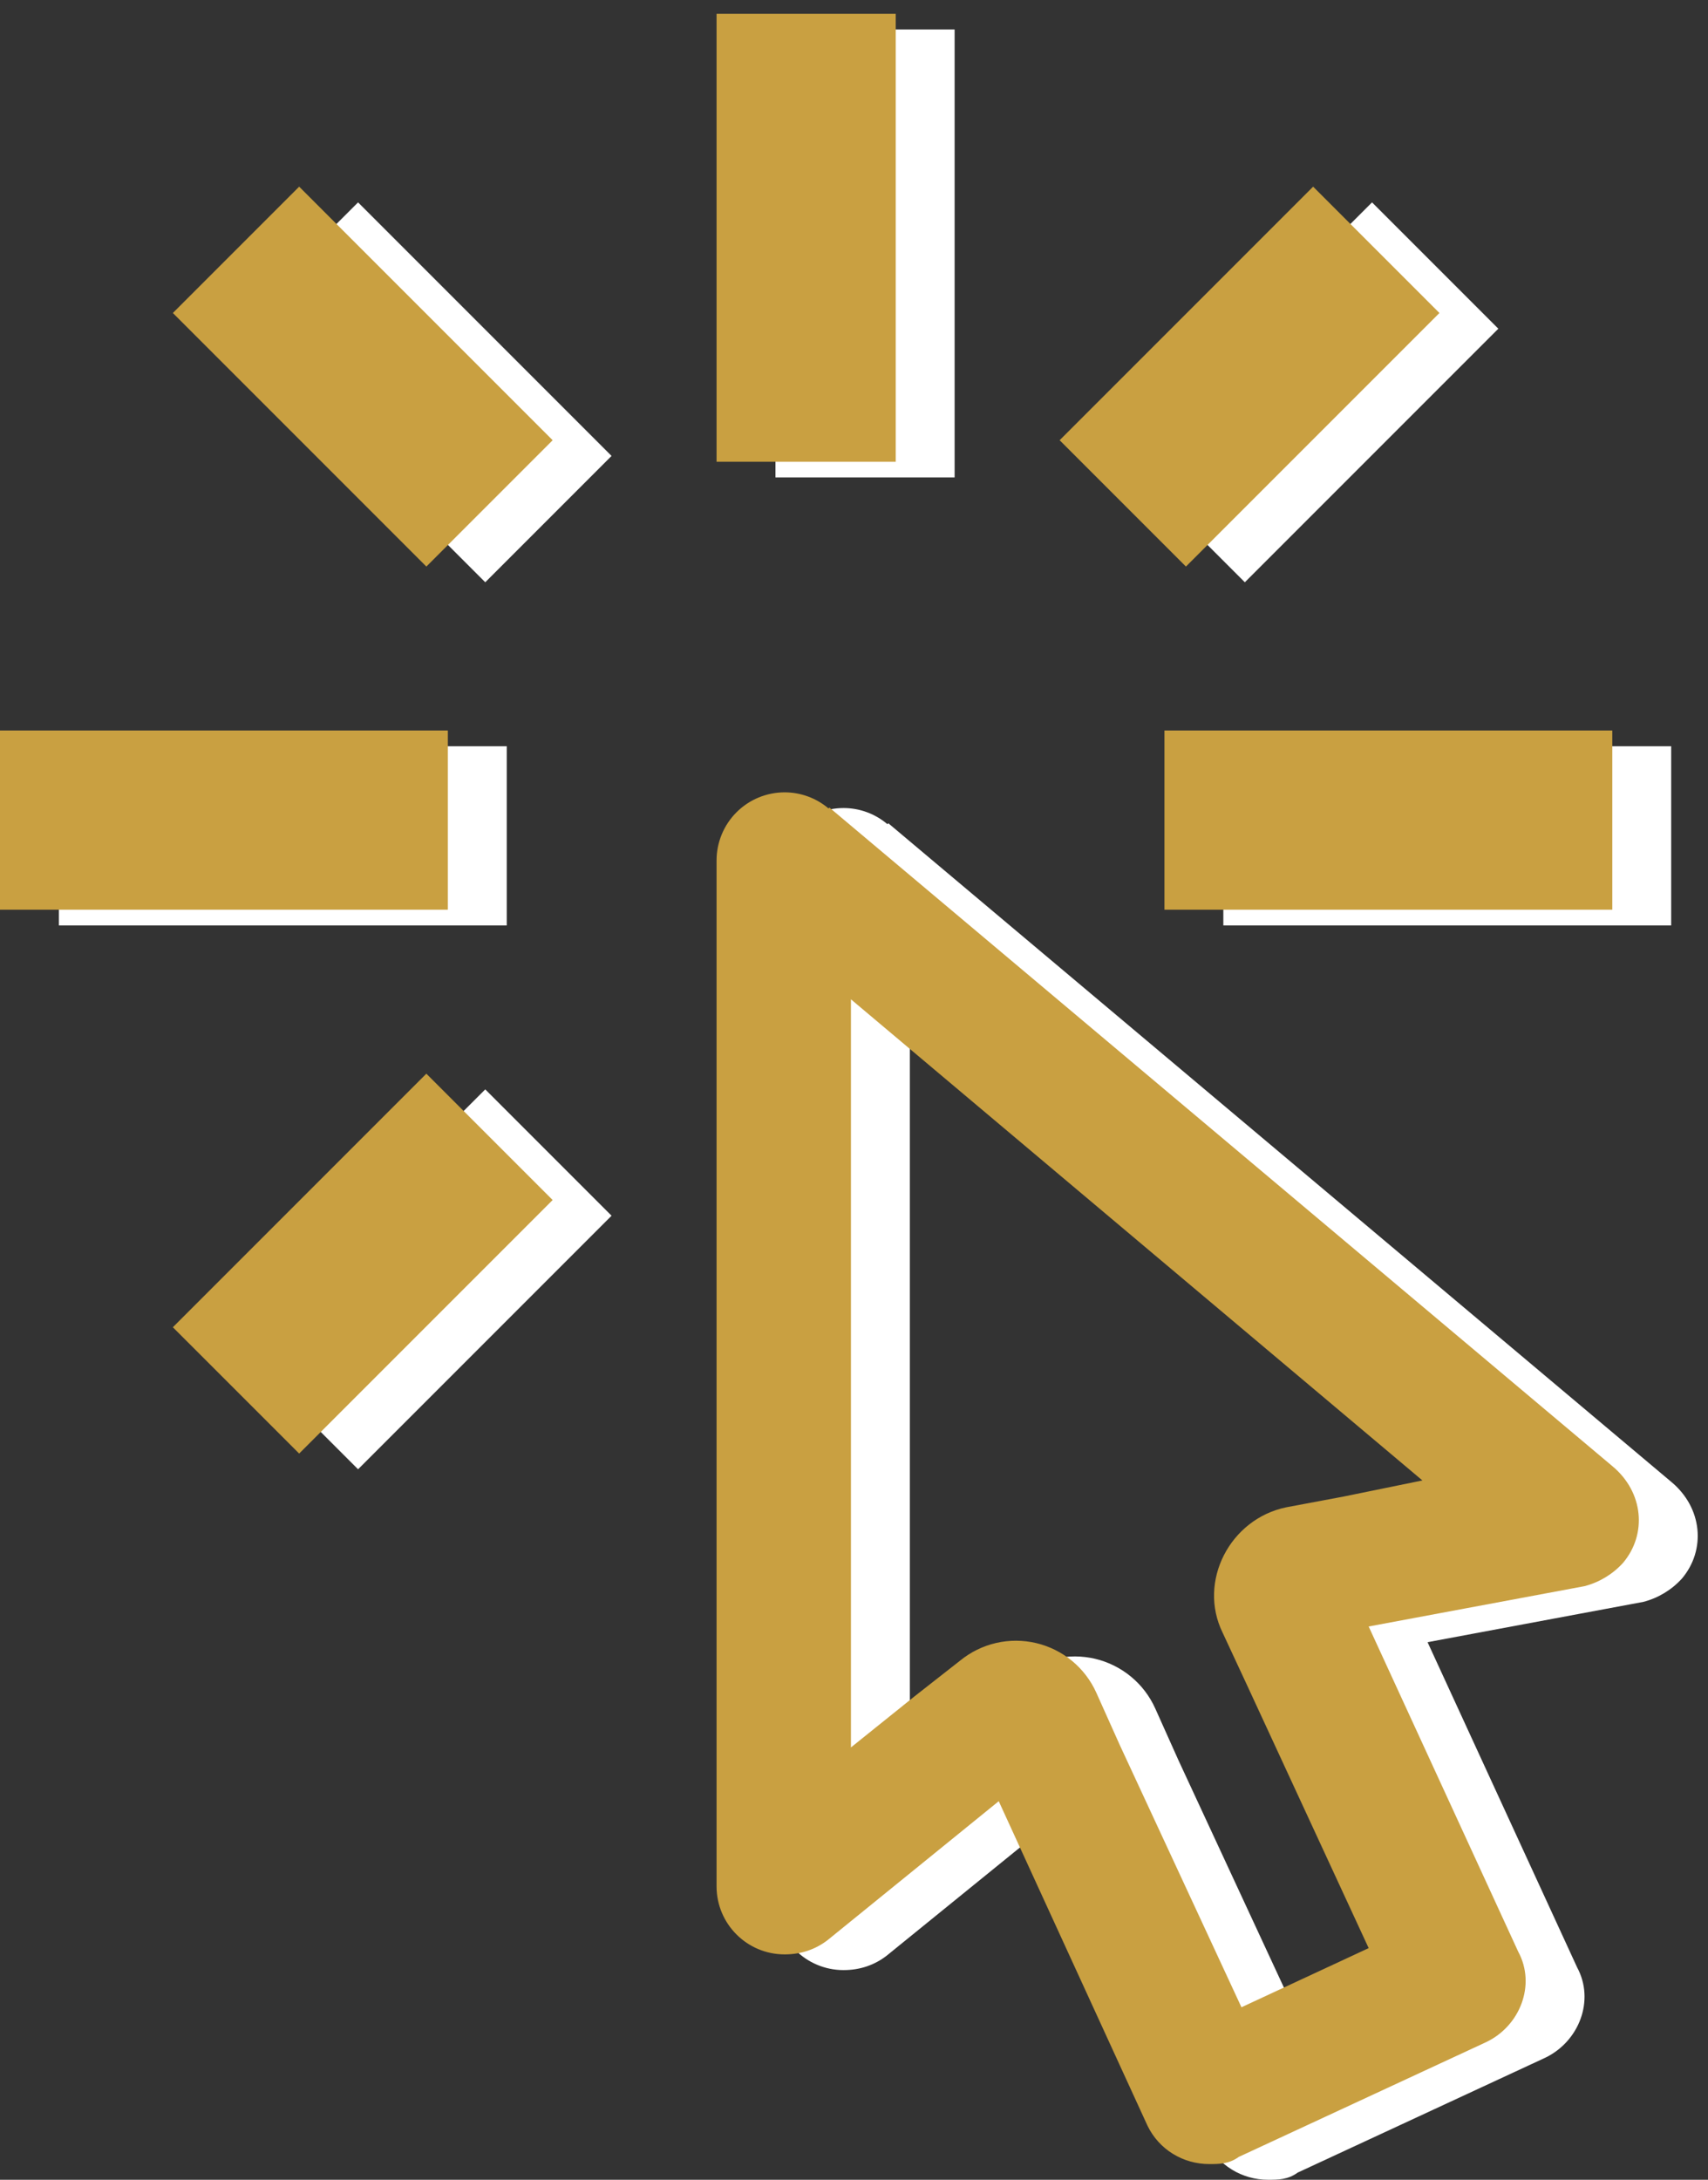
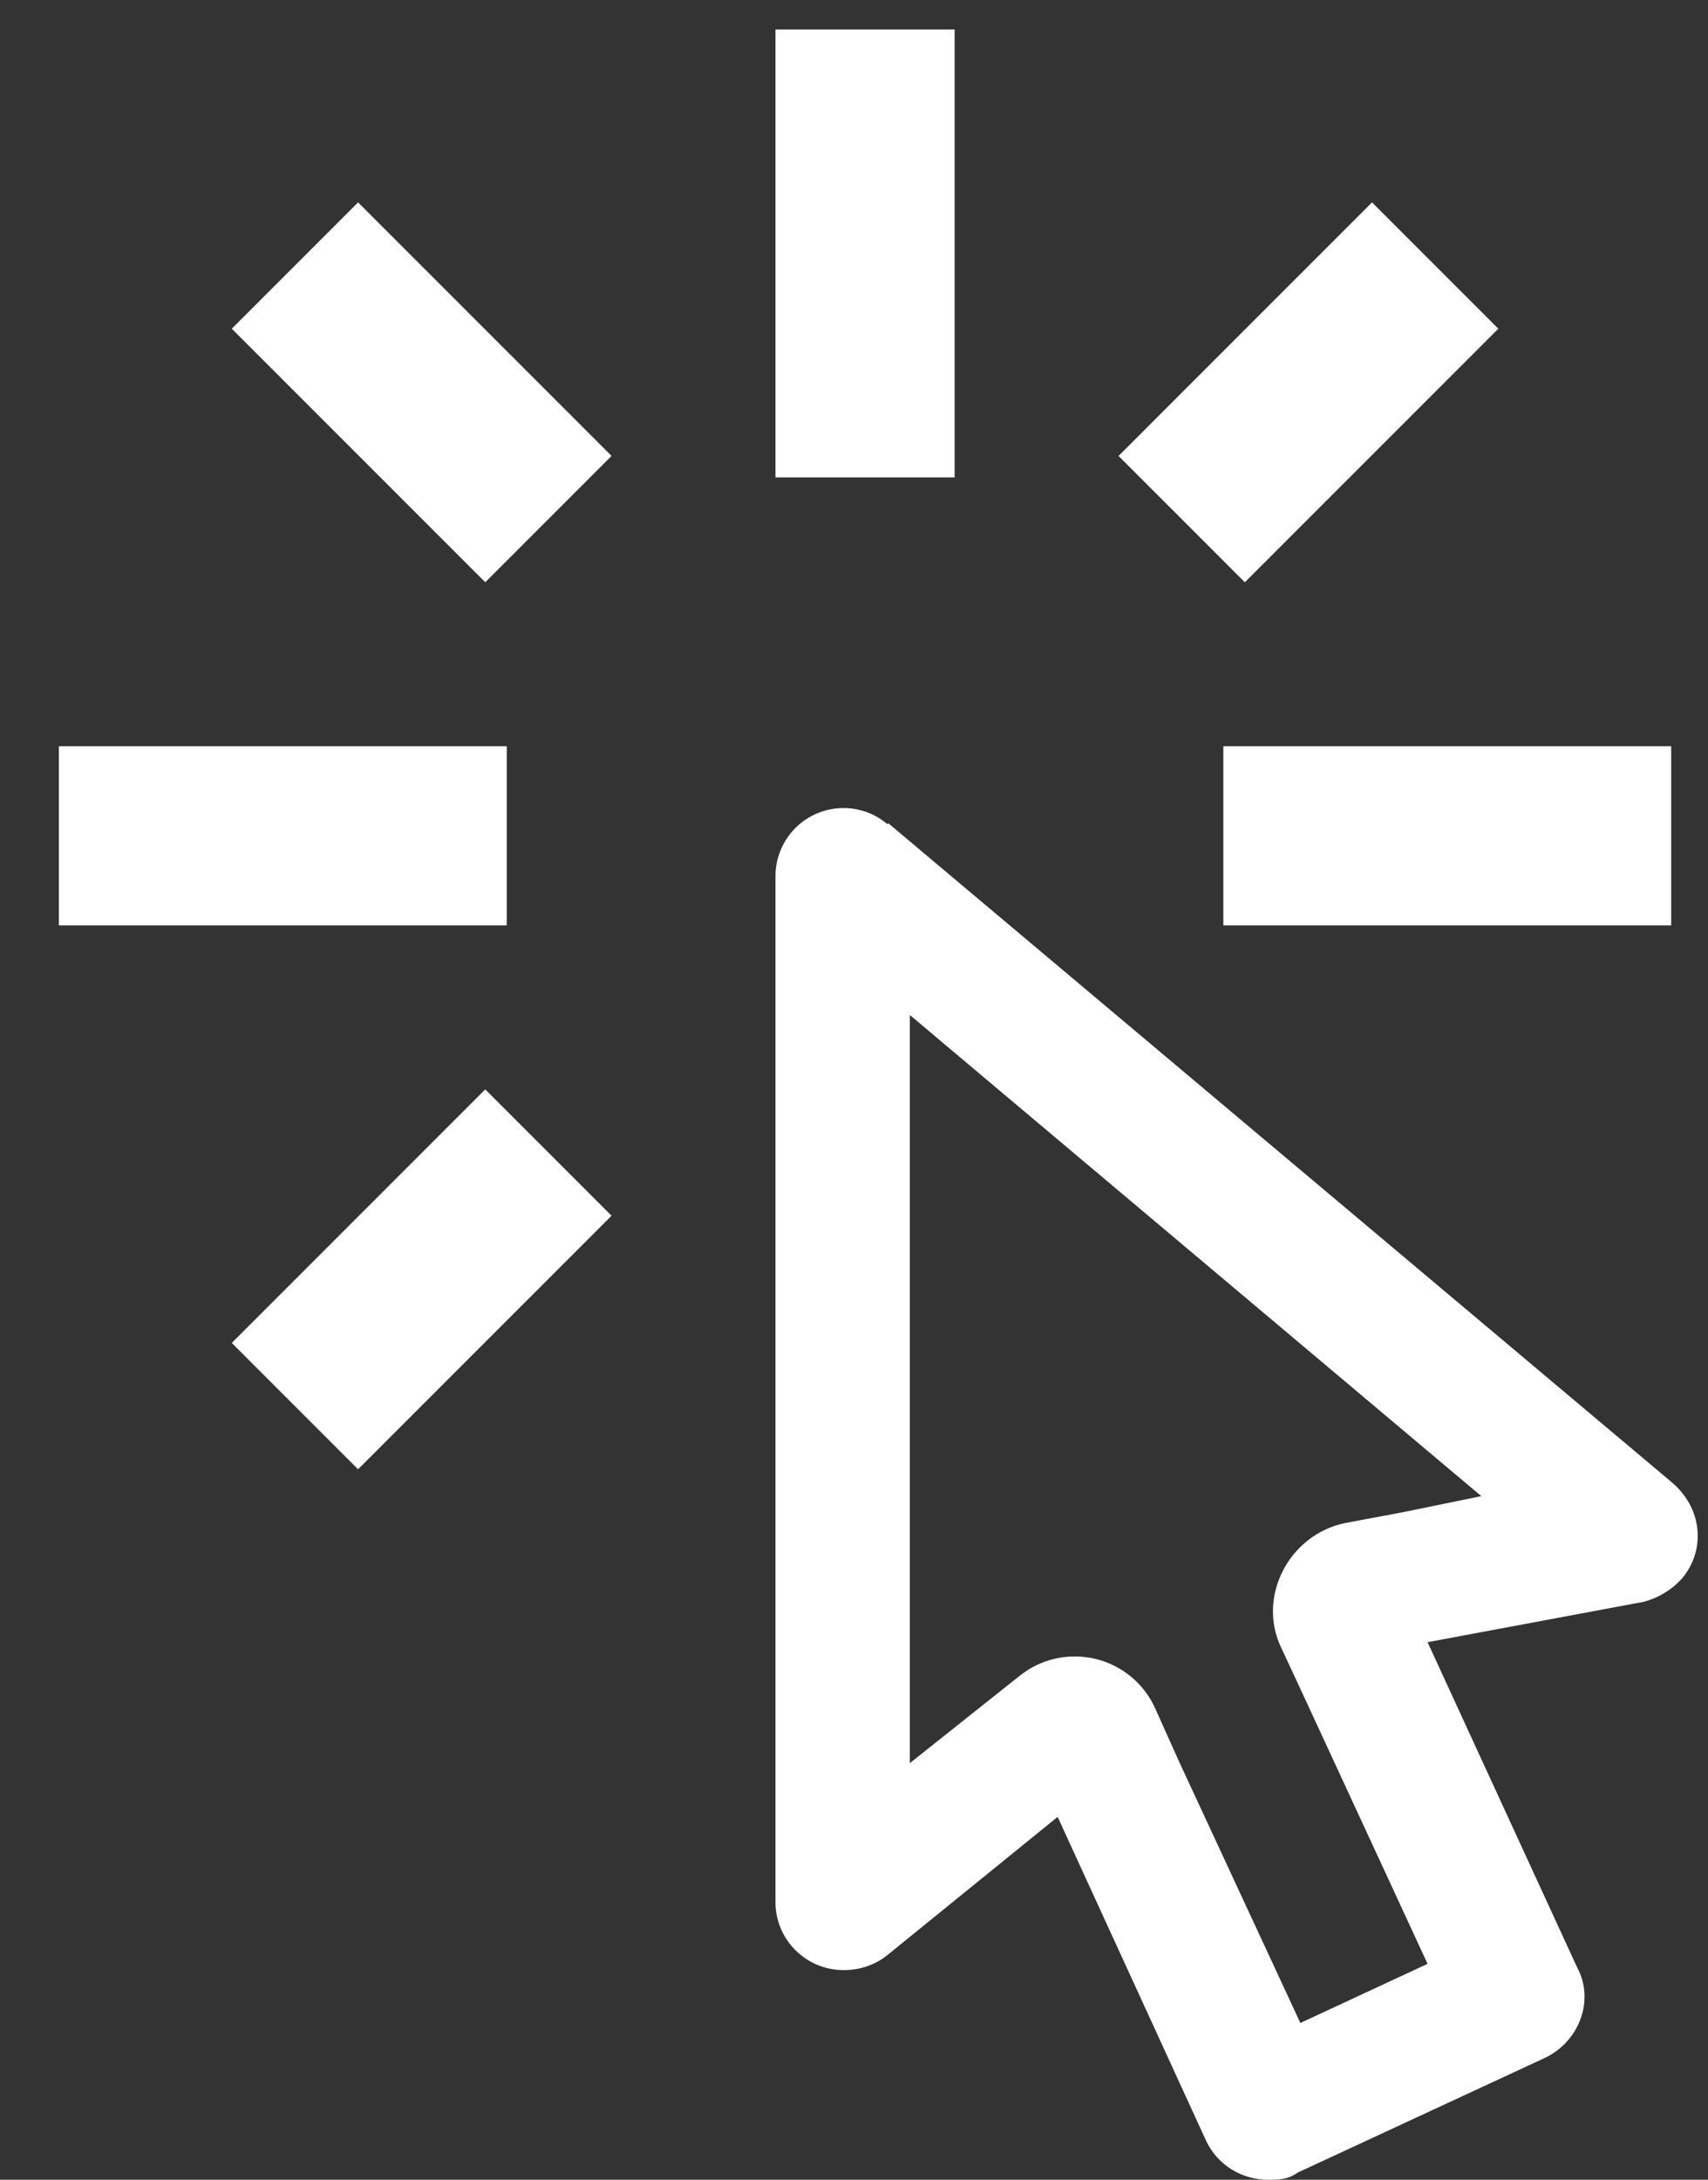
<svg xmlns="http://www.w3.org/2000/svg" width="58" height="74" viewBox="0 0 58 74" fill="none">
  <rect x="0" y="0" width="58" height="74" fill="#333333" stroke="none" />
-   <path d="M30.896 34.458L50.302 50.792L47.625 51.34L45.678 51.705C43.762 52.1 42.667 54.229 43.519 55.963L44.34 57.727L48.477 66.67L44.157 68.677L40.021 59.765L39.23 58.001C39.042 57.582 38.76 57.212 38.406 56.92C38.051 56.627 37.635 56.42 37.188 56.314C36.741 56.209 36.276 56.207 35.828 56.309C35.381 56.412 34.963 56.616 34.607 56.906L33.055 58.123L30.896 59.856V34.458ZM28.645 27.432C28.032 27.432 27.444 27.676 27.01 28.109C26.577 28.543 26.333 29.131 26.333 29.744V64.571C26.333 65.848 27.367 66.882 28.645 66.882C29.223 66.882 29.71 66.7 30.105 66.396L35.915 61.681L40.964 72.692C41.359 73.513 42.18 74 43.062 74C43.397 74 43.732 74 44.066 73.757L52.461 69.863C53.617 69.316 54.165 67.917 53.556 66.791L48.477 55.75L55.807 54.381C56.311 54.25 56.765 53.975 57.115 53.59C57.936 52.617 57.815 51.188 56.75 50.305L30.166 27.949L30.135 27.98C29.719 27.626 29.191 27.432 28.645 27.432ZM41.542 31.417V25.333H56.75V31.417H41.542ZM37.983 15.478L46.591 6.87L50.88 11.159L42.272 19.767L37.983 15.478ZM26.333 1H32.417V16.208H26.333V1ZM7.87 45.591L16.478 36.983L20.767 41.272L12.159 49.88L7.87 45.591ZM7.87 11.159L12.159 6.87L20.767 15.478L16.478 19.767L7.87 11.159ZM17.208 31.417H2V25.333H17.208V31.417Z" fill="white" />
-   <path d="M28.896 33.925L48.302 50.259L45.625 50.806L43.678 51.171C41.762 51.567 40.667 53.696 41.519 55.43L42.34 57.194L46.477 66.136L42.157 68.144L38.021 59.232L37.23 57.468C37.042 57.049 36.76 56.679 36.406 56.386C36.051 56.094 35.635 55.887 35.188 55.781C34.741 55.675 34.276 55.674 33.828 55.776C33.381 55.879 32.963 56.083 32.607 56.373L31.055 57.589L28.896 59.323V33.925ZM26.645 26.899C26.032 26.899 25.444 27.142 25.01 27.576C24.577 28.009 24.333 28.598 24.333 29.21V64.038C24.333 65.315 25.367 66.349 26.645 66.349C27.223 66.349 27.71 66.167 28.105 65.863L33.915 61.148L38.964 72.159C39.359 72.98 40.18 73.467 41.062 73.467C41.397 73.467 41.732 73.467 42.066 73.224L50.461 69.33C51.617 68.783 52.165 67.383 51.556 66.258L46.477 55.217L53.807 53.848C54.311 53.717 54.765 53.442 55.115 53.057C55.936 52.084 55.815 50.654 54.75 49.772L28.166 27.416L28.135 27.446C27.719 27.093 27.191 26.899 26.645 26.899ZM39.542 30.884V24.8H54.75V30.884H39.542ZM35.983 14.945L44.591 6.337L48.88 10.626L40.272 19.234L35.983 14.945ZM24.333 0.467H30.417V15.675H24.333V0.467ZM5.87 45.058L14.478 36.45L18.767 40.739L10.159 49.346L5.87 45.058ZM5.87 10.626L10.159 6.337L18.767 14.945L14.478 19.234L5.87 10.626ZM15.208 30.884H0V24.8H15.208V30.884Z" fill="#C9A041" />
+   <path d="M30.896 34.458L50.302 50.792L47.625 51.34L45.678 51.705C43.762 52.1 42.667 54.229 43.519 55.963L44.34 57.727L48.477 66.67L44.157 68.677L40.021 59.765L39.23 58.001C39.042 57.582 38.76 57.212 38.406 56.92C38.051 56.627 37.635 56.42 37.188 56.314C36.741 56.209 36.276 56.207 35.828 56.309C35.381 56.412 34.963 56.616 34.607 56.906L30.896 59.856V34.458ZM28.645 27.432C28.032 27.432 27.444 27.676 27.01 28.109C26.577 28.543 26.333 29.131 26.333 29.744V64.571C26.333 65.848 27.367 66.882 28.645 66.882C29.223 66.882 29.71 66.7 30.105 66.396L35.915 61.681L40.964 72.692C41.359 73.513 42.18 74 43.062 74C43.397 74 43.732 74 44.066 73.757L52.461 69.863C53.617 69.316 54.165 67.917 53.556 66.791L48.477 55.75L55.807 54.381C56.311 54.25 56.765 53.975 57.115 53.59C57.936 52.617 57.815 51.188 56.75 50.305L30.166 27.949L30.135 27.98C29.719 27.626 29.191 27.432 28.645 27.432ZM41.542 31.417V25.333H56.75V31.417H41.542ZM37.983 15.478L46.591 6.87L50.88 11.159L42.272 19.767L37.983 15.478ZM26.333 1H32.417V16.208H26.333V1ZM7.87 45.591L16.478 36.983L20.767 41.272L12.159 49.88L7.87 45.591ZM7.87 11.159L12.159 6.87L20.767 15.478L16.478 19.767L7.87 11.159ZM17.208 31.417H2V25.333H17.208V31.417Z" fill="white" />
</svg>